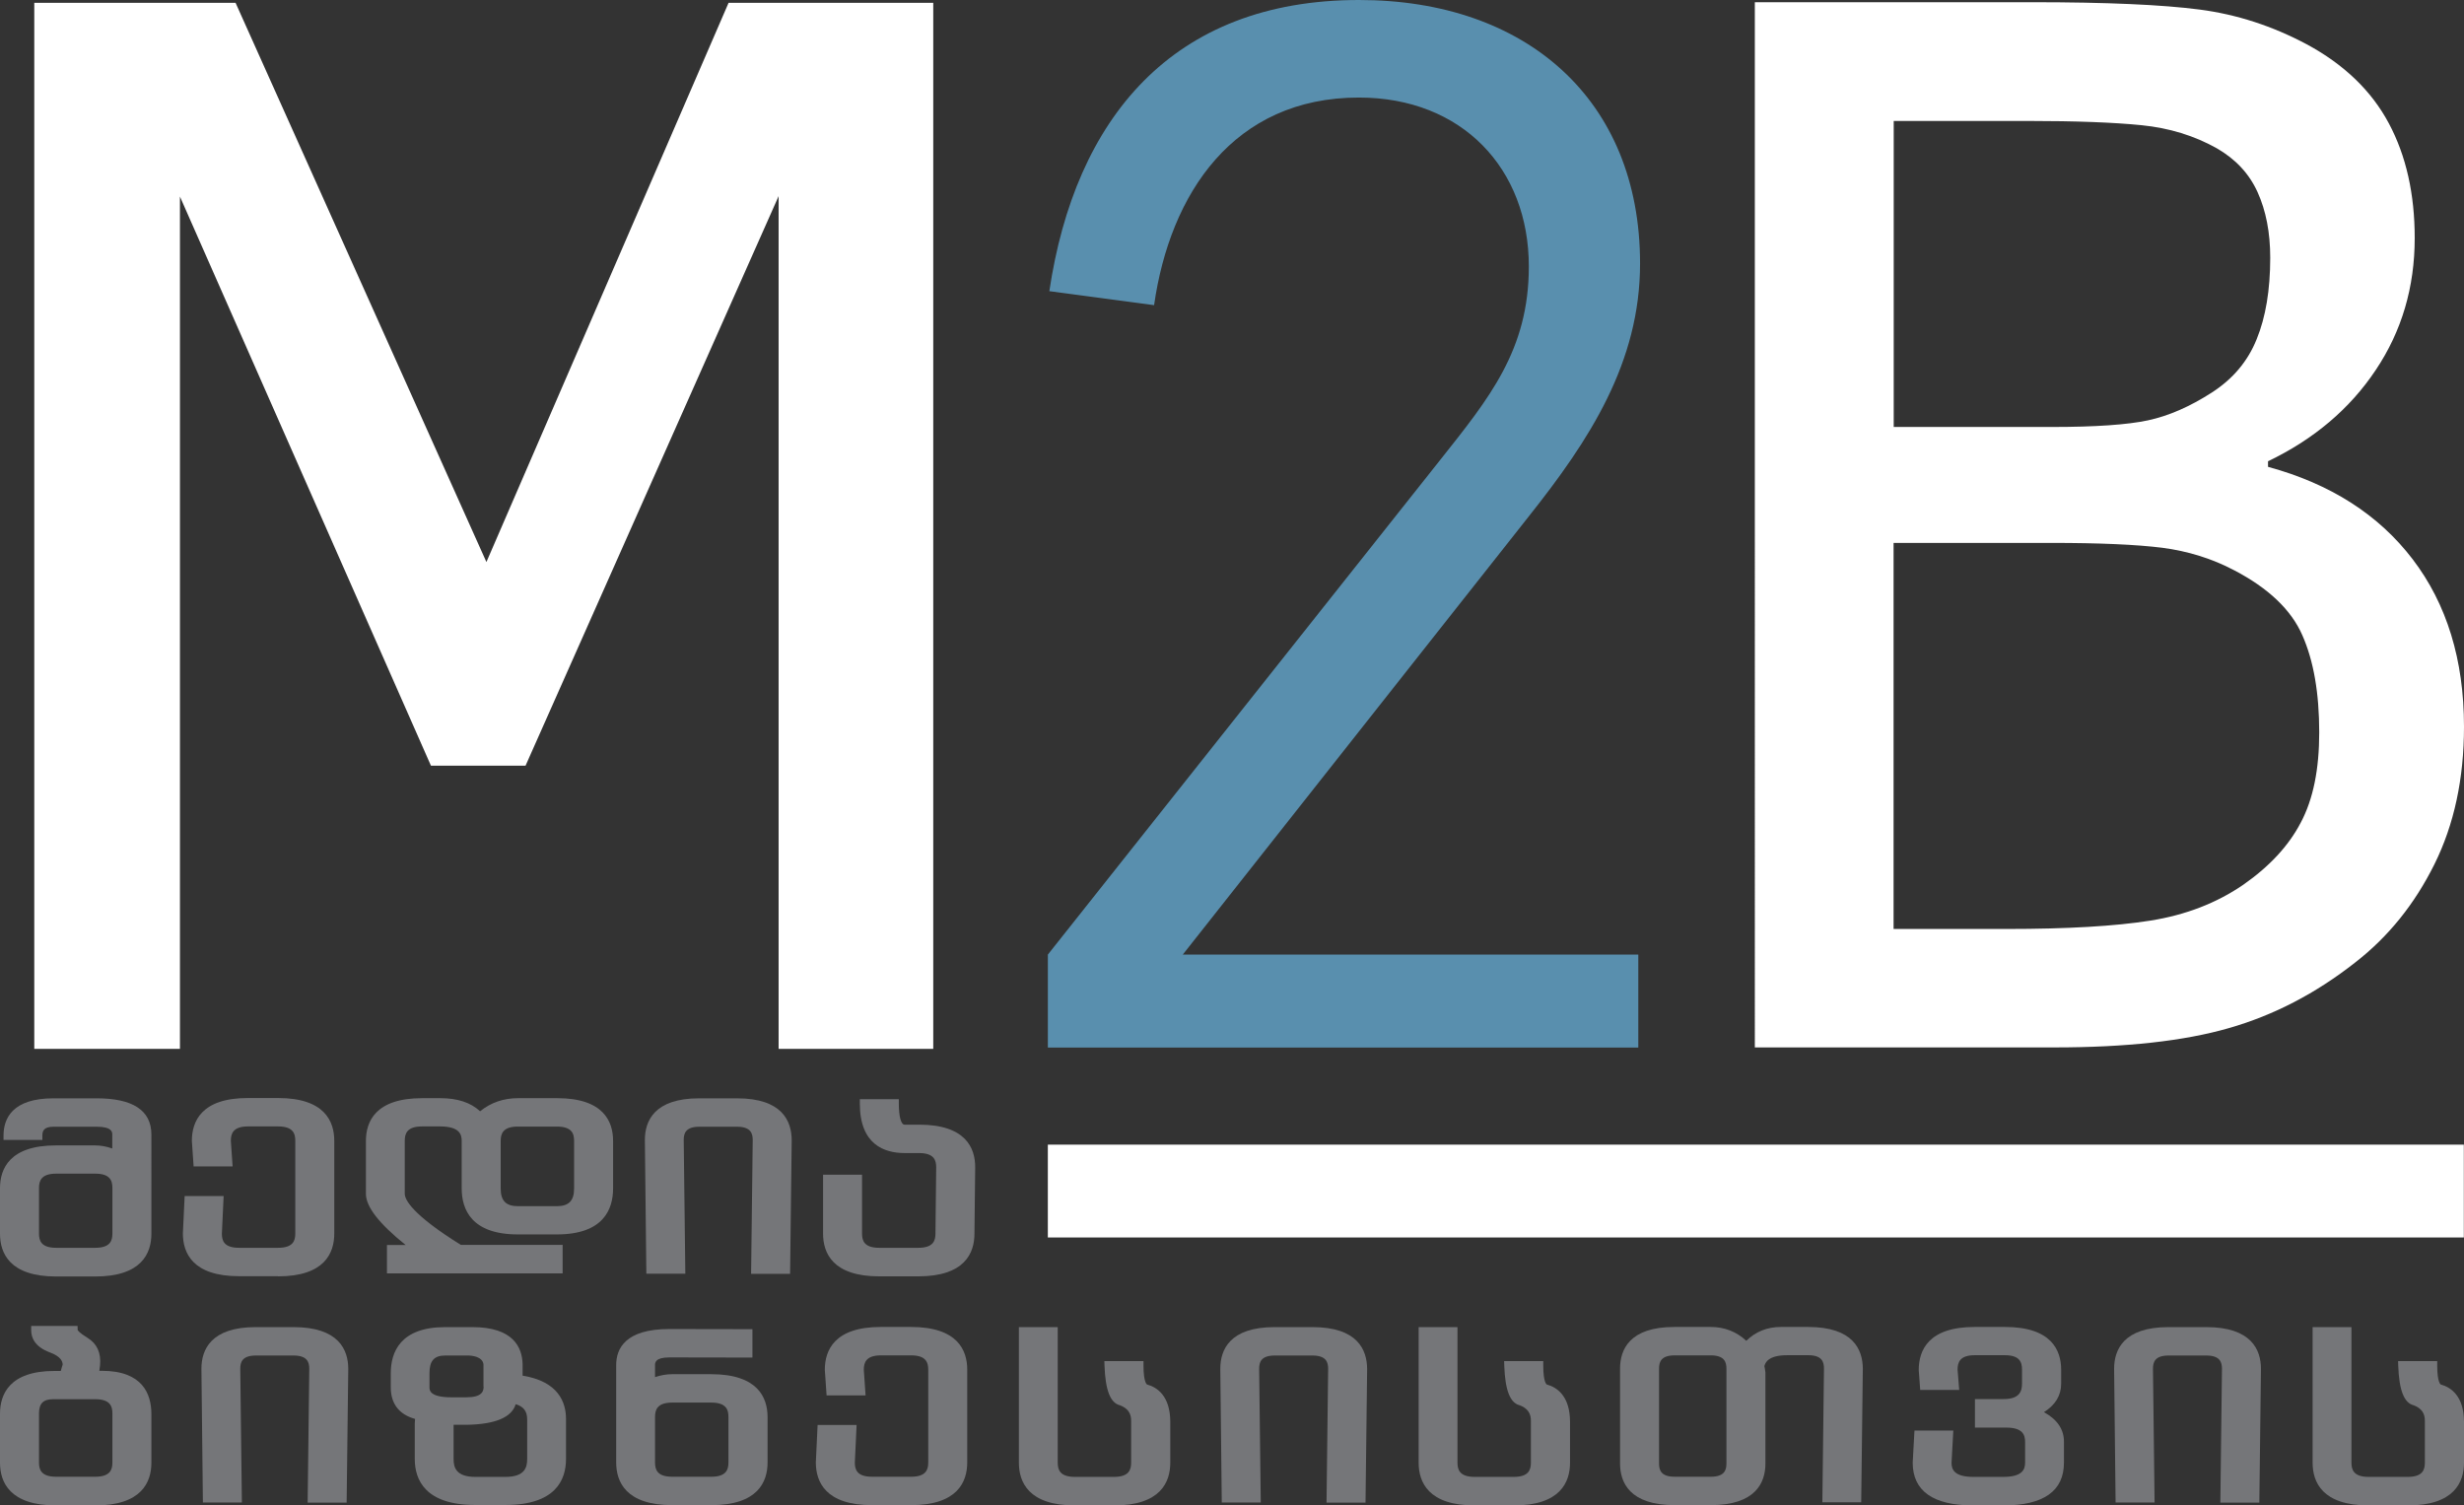
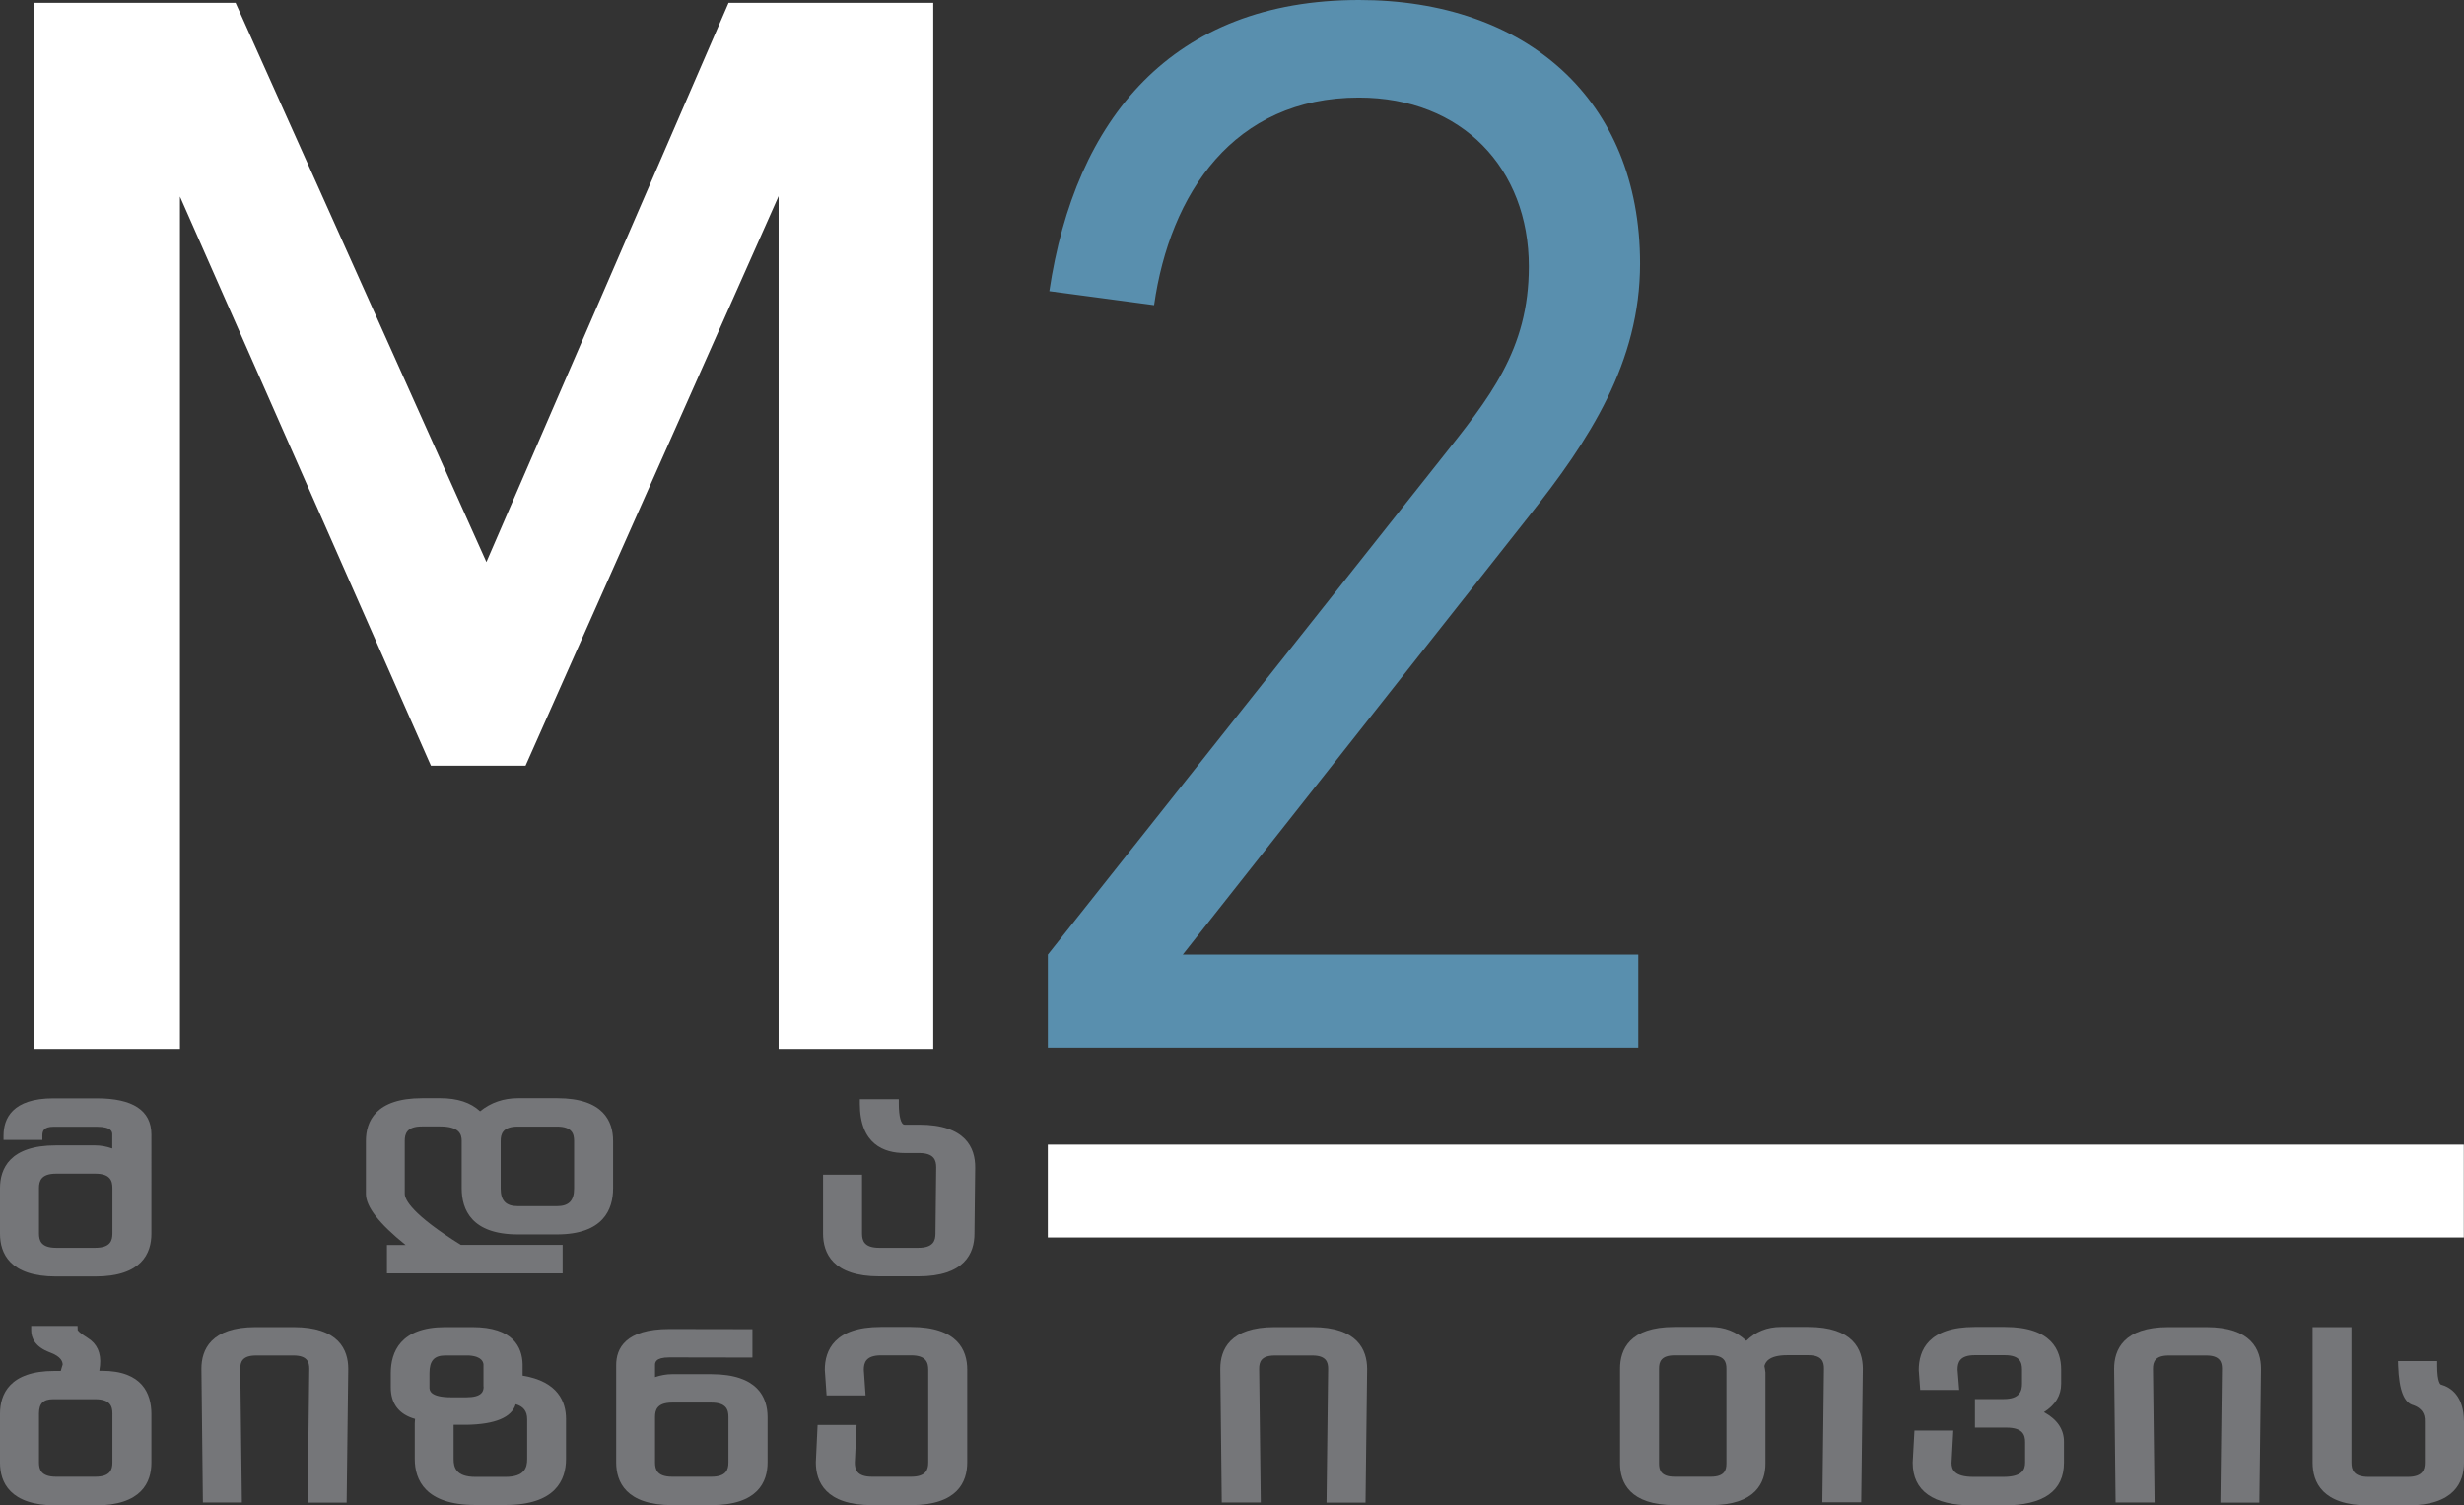
<svg xmlns="http://www.w3.org/2000/svg" version="1.1" id="Layer_1" x="0px" y="0px" viewBox="0 0 167.47 102.31" style="enable-background:new 0 0 167.47 102.31;" xml:space="preserve">
  <rect x="0" y="0" width="167.47" height="102.31" fill="#333333" stroke="none" />
  <style type="text/css">
	.st0{fill:#757679;}
	.st1{fill:#FFFFFF;}
	.st2{fill:#598FAE;}
</style>
  <g id="XMLID_218_">
    <g id="XMLID_121_">
      <path id="XMLID_149_" class="st0" d="M6.57,74.65H3.63c-2.8,0-3.39,1.38-3.39,2.53v0.3h2.64v-0.3c0-0.31,0.09-0.6,0.77-0.6h2.91    c1.07,0,1.07,0.38,1.07,0.53v0.95c-0.4-0.14-0.79-0.21-1.17-0.21H3.8c-3.14,0-3.8,1.58-3.8,2.91v3.09c0,1.33,0.66,2.91,3.82,2.91    h2.65c3.16,0,3.82-1.58,3.82-2.91V77.1C10.28,75.47,9.03,74.65,6.57,74.65z M6.47,84.81H3.82c-1.03,0-1.17-0.49-1.17-0.97v-3.09    c0-0.48,0.14-0.98,1.17-0.98h2.65c1.03,0,1.17,0.49,1.17,0.98v3.09C7.64,84.32,7.5,84.81,6.47,84.81z" />
-       <path id="XMLID_148_" class="st0" d="M18.9,86.75c3.16,0,3.82-1.58,3.82-2.91v-6.3c0-1.33-0.66-2.91-3.82-2.91h-2.06    c-3.14,0-3.8,1.58-3.8,2.91l0.12,1.74h2.65l-0.12-1.74c0-0.48,0.14-0.98,1.17-0.98h2.04c1.03,0,1.17,0.49,1.17,0.98v6.3    c0,0.48-0.14,0.97-1.17,0.97h-2.65c-1.03,0-1.17-0.49-1.17-0.96l0.12-2.56h-2.65l-0.12,2.54c0,1.33,0.66,2.91,3.82,2.91H18.9z" />
      <path id="XMLID_145_" class="st0" d="M37.88,74.64h-2.67c-0.99,0-1.85,0.3-2.58,0.89c-0.63-0.59-1.53-0.89-2.7-0.89h-1.24    c-3.16,0-3.82,1.58-3.82,2.91v3.59c0,0.88,0.89,2.02,2.7,3.48l-1.27,0v1.93h11.94v-1.94h-6.92c-3.31-2.06-3.81-3.07-3.81-3.48    v-3.59c0-0.48,0.14-0.98,1.17-0.98h1.22c1.31,0,1.48,0.52,1.48,0.98v3.23c0,1.43,0.66,3.13,3.82,3.13h2.65    c3.16,0,3.82-1.7,3.82-3.13v-3.23C41.67,76.22,41.01,74.64,37.88,74.64z M34.03,77.55c0-0.48,0.14-0.98,1.17-0.98h2.65    c1.03,0,1.17,0.49,1.17,0.98v3.23c0,0.83-0.36,1.2-1.17,1.2h-2.65c-0.81,0-1.17-0.37-1.17-1.2V77.55z" />
-       <path id="XMLID_144_" class="st0" d="M50.09,74.65h-2.57c-3.05,0-3.69,1.54-3.69,2.83l0.1,9.09h2.65l-0.11-9.09    c0-0.45,0.13-0.9,1.07-0.9h2.55c0.94,0,1.07,0.46,1.07,0.9l-0.11,9.1h2.65l0.11-9.09C53.8,76.19,53.16,74.65,50.09,74.65z" />
      <path id="XMLID_143_" class="st0" d="M62.47,76.44h-0.99c-0.24,0-0.39-0.55-0.39-1.43v-0.3h-2.65v0.3c0,2.78,1.66,3.36,3.05,3.36    h0.97c1.03,0,1.17,0.49,1.17,0.97l-0.05,4.5c0,0.48-0.14,0.97-1.17,0.97h-2.65c-1.03,0-1.17-0.49-1.17-0.97v-4h-2.65v4    c0,1.33,0.66,2.91,3.82,2.91h2.65c3.16,0,3.82-1.58,3.82-2.9l0.05-4.5C66.29,78.02,65.63,76.44,62.47,76.44z" />
      <path id="XMLID_140_" class="st0" d="M6.92,93.17H6.75L6.8,92.8c0.08-0.85-0.21-1.48-0.85-1.87c-0.59-0.36-0.66-0.52-0.67-0.52v0    l-0.01-0.29H2.12v0.3c0,0.47,0.22,1.11,1.27,1.5c0.79,0.29,0.86,0.65,0.87,0.82l-0.13,0.44H3.7c-3.05,0-3.7,1.58-3.7,2.91v3.32    c0,1.33,0.66,2.91,3.82,2.91h2.65c3.16,0,3.82-1.58,3.82-2.91v-3.32C10.28,94.75,9.7,93.17,6.92,93.17z M2.65,96.08    c0-0.69,0.29-0.98,0.97-0.98h2.85c1.03,0,1.17,0.49,1.17,0.98v3.32c0,0.48-0.14,0.97-1.17,0.97H3.82c-1.03,0-1.17-0.49-1.17-0.97    V96.08z" />
      <path id="XMLID_139_" class="st0" d="M19.95,90.2h-2.57c-3.05,0-3.69,1.54-3.69,2.83l0.1,9.09h2.65l-0.11-9.09    c0-0.45,0.13-0.9,1.07-0.9h2.55c0.94,0,1.07,0.46,1.07,0.9l-0.11,9.1h2.65l0.11-9.09C23.67,91.74,23.02,90.2,19.95,90.2z" />
      <path id="XMLID_135_" class="st0" d="M35.52,93.5l0-0.78c-0.03-1.15-0.64-2.52-3.41-2.52h-1.85c-3.05,0-3.7,1.7-3.7,3.13v0.97    c0,1.11,0.57,1.84,1.65,2.14c-0.01,0.1-0.02,0.2-0.02,0.3v2.42c0,1.43,0.72,3.13,4.12,3.13h2.04c3.41,0,4.12-1.7,4.12-3.13v-2.72    C38.47,95.31,37.95,93.89,35.52,93.5z M30.83,96.84h0.87c1.95-0.03,3.08-0.5,3.35-1.4c0.53,0.15,0.78,0.48,0.78,1.02v2.72    c0,0.56-0.17,1.2-1.48,1.2h-2.04c-1.31,0-1.48-0.64-1.48-1.2V96.84z M32.87,94.24c0,0.21-0.05,0.36-0.17,0.47    c-0.17,0.17-0.51,0.26-0.99,0.26c-0.01,0-0.01,0-0.02,0h-1.02c-1.48,0-1.48-0.5-1.48-0.67v-0.97c0-0.84,0.32-1.2,1.07-1.2l1.61,0    c0.92,0.06,0.97,0.48,0.99,0.6V94.24z" />
      <path id="XMLID_132_" class="st0" d="M48.34,93.4h-2.67c-0.38,0-0.76,0.07-1.15,0.2v-0.81c0-0.16,0-0.53,0.97-0.53l5.65,0.01    v-1.93l-5.65-0.01c-2.99,0-3.61,1.33-3.61,2.45v6.61c0,1.33,0.66,2.91,3.82,2.91h2.65c3.16,0,3.82-1.58,3.82-2.91v-3.09    C52.16,94.98,51.5,93.4,48.34,93.4z M48.34,100.37h-2.65c-1.03,0-1.17-0.49-1.17-0.97v-3.09c0-0.48,0.14-0.98,1.17-0.98h2.65    c1.03,0,1.17,0.49,1.17,0.98v3.09C49.51,99.88,49.37,100.37,48.34,100.37z" />
      <path id="XMLID_131_" class="st0" d="M61.92,90.19h-2.06c-3.14,0-3.8,1.58-3.8,2.91l0.12,1.74h2.65l-0.12-1.74    c0-0.48,0.14-0.98,1.17-0.98h2.04c1.03,0,1.17,0.49,1.17,0.98v6.3c0,0.48-0.14,0.97-1.17,0.97h-2.65c-1.03,0-1.17-0.49-1.17-0.96    l0.12-2.56h-2.65l-0.12,2.54c0,1.33,0.66,2.91,3.82,2.91h2.65c3.16,0,3.82-1.58,3.82-2.91v-6.3    C65.74,91.77,65.08,90.19,61.92,90.19z" />
-       <path id="XMLID_130_" class="st0" d="M77.96,94.1c0,0-0.24-0.11-0.24-1.29v-0.3h-2.66l0.01,0.32c0.06,1.67,0.4,2.52,1.04,2.68    c0.54,0.2,0.79,0.55,0.77,1.11v2.79c0,0.48-0.14,0.97-1.17,0.97h-2.65c-1.03,0-1.17-0.49-1.17-0.97v-9.21h-2.64v9.21    c0,1.33,0.66,2.91,3.82,2.91h2.65c3.16,0,3.82-1.58,3.82-2.91v-2.79C79.53,94.89,78.66,94.29,77.96,94.1z" />
      <path id="XMLID_129_" class="st0" d="M89.2,90.2h-2.57c-3.05,0-3.69,1.54-3.69,2.83l0.1,9.09h2.65l-0.11-9.09    c0-0.45,0.13-0.9,1.07-0.9h2.55c0.94,0,1.07,0.46,1.07,0.9l-0.11,9.1h2.65l0.11-9.09C92.91,91.74,92.27,90.2,89.2,90.2z" />
-       <path id="XMLID_128_" class="st0" d="M105.13,94.1c0,0-0.24-0.11-0.24-1.29v-0.3h-2.66l0.01,0.32c0.06,1.67,0.4,2.52,1.04,2.68    c0.54,0.2,0.79,0.55,0.77,1.11v2.79c0,0.48-0.14,0.97-1.17,0.97h-2.65c-1.03,0-1.17-0.49-1.17-0.97v-9.21h-2.64v9.21    c0,1.33,0.66,2.91,3.82,2.91h2.65c3.16,0,3.82-1.58,3.82-2.91v-2.79C106.7,94.89,105.83,94.29,105.13,94.1z" />
      <path id="XMLID_125_" class="st0" d="M122.89,90.19h-1.85c-0.93,0-1.72,0.32-2.35,0.94c-0.68-0.63-1.49-0.94-2.42-0.94h-2.47    c-3.05,0-3.69,1.54-3.69,2.83v6.45c0,1.29,0.65,2.83,3.72,2.83h2.44c3.07,0,3.72-1.54,3.72-2.83l0-6.19    c-0.02-0.15-0.04-0.29-0.07-0.43c0.06-0.24,0.27-0.74,1.55-0.74h1.43c0.94,0,1.07,0.46,1.07,0.9l-0.11,9.1h2.64l0.11-9.09    C126.6,91.73,125.96,90.19,122.89,90.19z M116.27,100.37h-2.44c-0.94,0-1.07-0.45-1.07-0.9v-6.45c0-0.45,0.13-0.9,1.07-0.9h2.44    c0.94,0,1.07,0.46,1.07,0.9v6.45C117.34,99.92,117.21,100.37,116.27,100.37z" />
      <path id="XMLID_124_" class="st0" d="M138.92,95.98c0.78-0.49,1.17-1.14,1.17-1.93V93.1c0-1.33-0.66-2.91-3.82-2.91h-2.06    c-3.14,0-3.8,1.58-3.8,2.93l0.1,1.35h2.65l-0.11-1.38c0-0.48,0.14-0.98,1.17-0.98h2.04c1.03,0,1.17,0.49,1.17,0.98v0.95    c0,0.49-0.14,1.05-1.24,1.05h-1.96v1.94h2.14c1.13,0,1.27,0.52,1.27,0.98v1.4c0,0.45-0.17,0.97-1.48,0.97h-2.04    c-1.31,0-1.48-0.52-1.48-0.95l0.12-2.2h-2.64L130,99.41c0,1.93,1.39,2.91,4.12,2.91h2.04c2.74,0,4.12-0.98,4.12-2.91v-1.4    C140.29,97.16,139.83,96.48,138.92,95.98z" />
      <path id="XMLID_123_" class="st0" d="M149.95,90.2h-2.57c-3.05,0-3.69,1.54-3.69,2.83l0.1,9.09h2.65l-0.11-9.09    c0-0.45,0.13-0.9,1.07-0.9h2.55c0.94,0,1.07,0.46,1.07,0.9l-0.11,9.1h2.65l0.11-9.09C153.67,91.74,153.02,90.2,149.95,90.2z" />
      <path id="XMLID_122_" class="st0" d="M165.89,94.1c0,0-0.24-0.11-0.24-1.29v-0.3h-2.66l0.01,0.32c0.06,1.67,0.4,2.52,1.04,2.68    c0.54,0.2,0.79,0.55,0.77,1.11v2.79c0,0.48-0.14,0.97-1.17,0.97h-2.65c-1.03,0-1.17-0.49-1.17-0.97v-9.21h-2.64v9.21    c0,1.33,0.66,2.91,3.82,2.91h2.65c3.16,0,3.82-1.58,3.82-2.91v-2.79C167.46,94.89,166.59,94.29,165.89,94.1z" />
    </g>
    <g id="XMLID_115_">
      <g id="XMLID_116_">
-         <path id="XMLID_117_" class="st1" d="M167.47,49.39c0,3.53-0.67,6.65-2.01,9.35c-1.34,2.7-3.13,4.93-5.39,6.68     c-2.67,2.1-5.54,3.59-8.59,4.46c-3.05,0.88-7,1.31-11.83,1.31h-20.38V0.15h18.85c5.06,0,8.85,0.17,11.38,0.5     c2.53,0.33,4.95,1.12,7.28,2.36c2.54,1.37,4.4,3.16,5.58,5.37c1.18,2.21,1.76,4.81,1.76,7.8c0,3.34-0.88,6.33-2.65,8.97     c-1.76,2.64-4.21,4.71-7.32,6.2v0.38c4.23,1.15,7.51,3.24,9.83,6.28C166.3,41.05,167.47,44.85,167.47,49.39z M154.3,17.52     c0-1.72-0.29-3.2-0.86-4.46c-0.57-1.26-1.5-2.25-2.77-2.98c-1.53-0.86-3.23-1.38-5.11-1.57c-1.88-0.19-4.47-0.29-7.78-0.29h-9.07     v20.8h10.74c2.96,0,5.14-0.15,6.54-0.45c1.4-0.3,2.85-0.93,4.34-1.89c1.43-0.92,2.45-2.13,3.05-3.63     C153.99,21.56,154.3,19.71,154.3,17.52z M157.63,49.78c0-2.67-0.38-4.87-1.15-6.61c-0.76-1.73-2.31-3.2-4.63-4.41     c-1.5-0.79-3.13-1.3-4.89-1.53c-1.76-0.22-4.27-0.33-7.52-0.33h-10.74v26.24h7.68c4.14,0,7.4-0.19,9.78-0.57     c2.39-0.38,4.49-1.19,6.3-2.43c1.78-1.24,3.09-2.65,3.91-4.22C157.22,54.33,157.63,52.29,157.63,49.78z" />
-       </g>
+         </g>
    </g>
    <polygon id="XMLID_114_" class="st1" points="49.52,0.19 33.06,38.2 16.01,0.19 2.33,0.19 2.33,71.29 12.23,71.29 12.23,13.36    29.13,51.68 29.29,52.04 35.72,52.04 52.92,13.33 52.92,71.29 63.43,71.29 63.43,0.19  " />
    <g id="XMLID_111_">
      <g id="XMLID_112_">
        <rect id="XMLID_113_" x="116.18" y="32.84" transform="matrix(-8.922187e-09 1 -1 -8.922187e-09 200.298 -38.382)" class="st1" width="6.31" height="96.24" />
      </g>
    </g>
    <g id="XMLID_106_">
      <g id="XMLID_107_">
        <g id="XMLID_108_">
          <path id="XMLID_109_" class="st2" d="M71.22,64.88l26.65-33.6c3.34-4.21,6.04-7.48,6.04-13.17c0-6.64-4.53-11.48-11.55-11.48      c-8.52,0-12.84,6.53-13.92,14.11l-7.12-0.95C73.06,8.11,79.64,0,92.37,0c11.33,0,19.1,6.74,19.1,17.91      c0,6.74-3.45,12.01-7.55,17.17L80.39,64.88h30.96v6.32H71.22V64.88z" />
        </g>
      </g>
    </g>
  </g>
</svg>